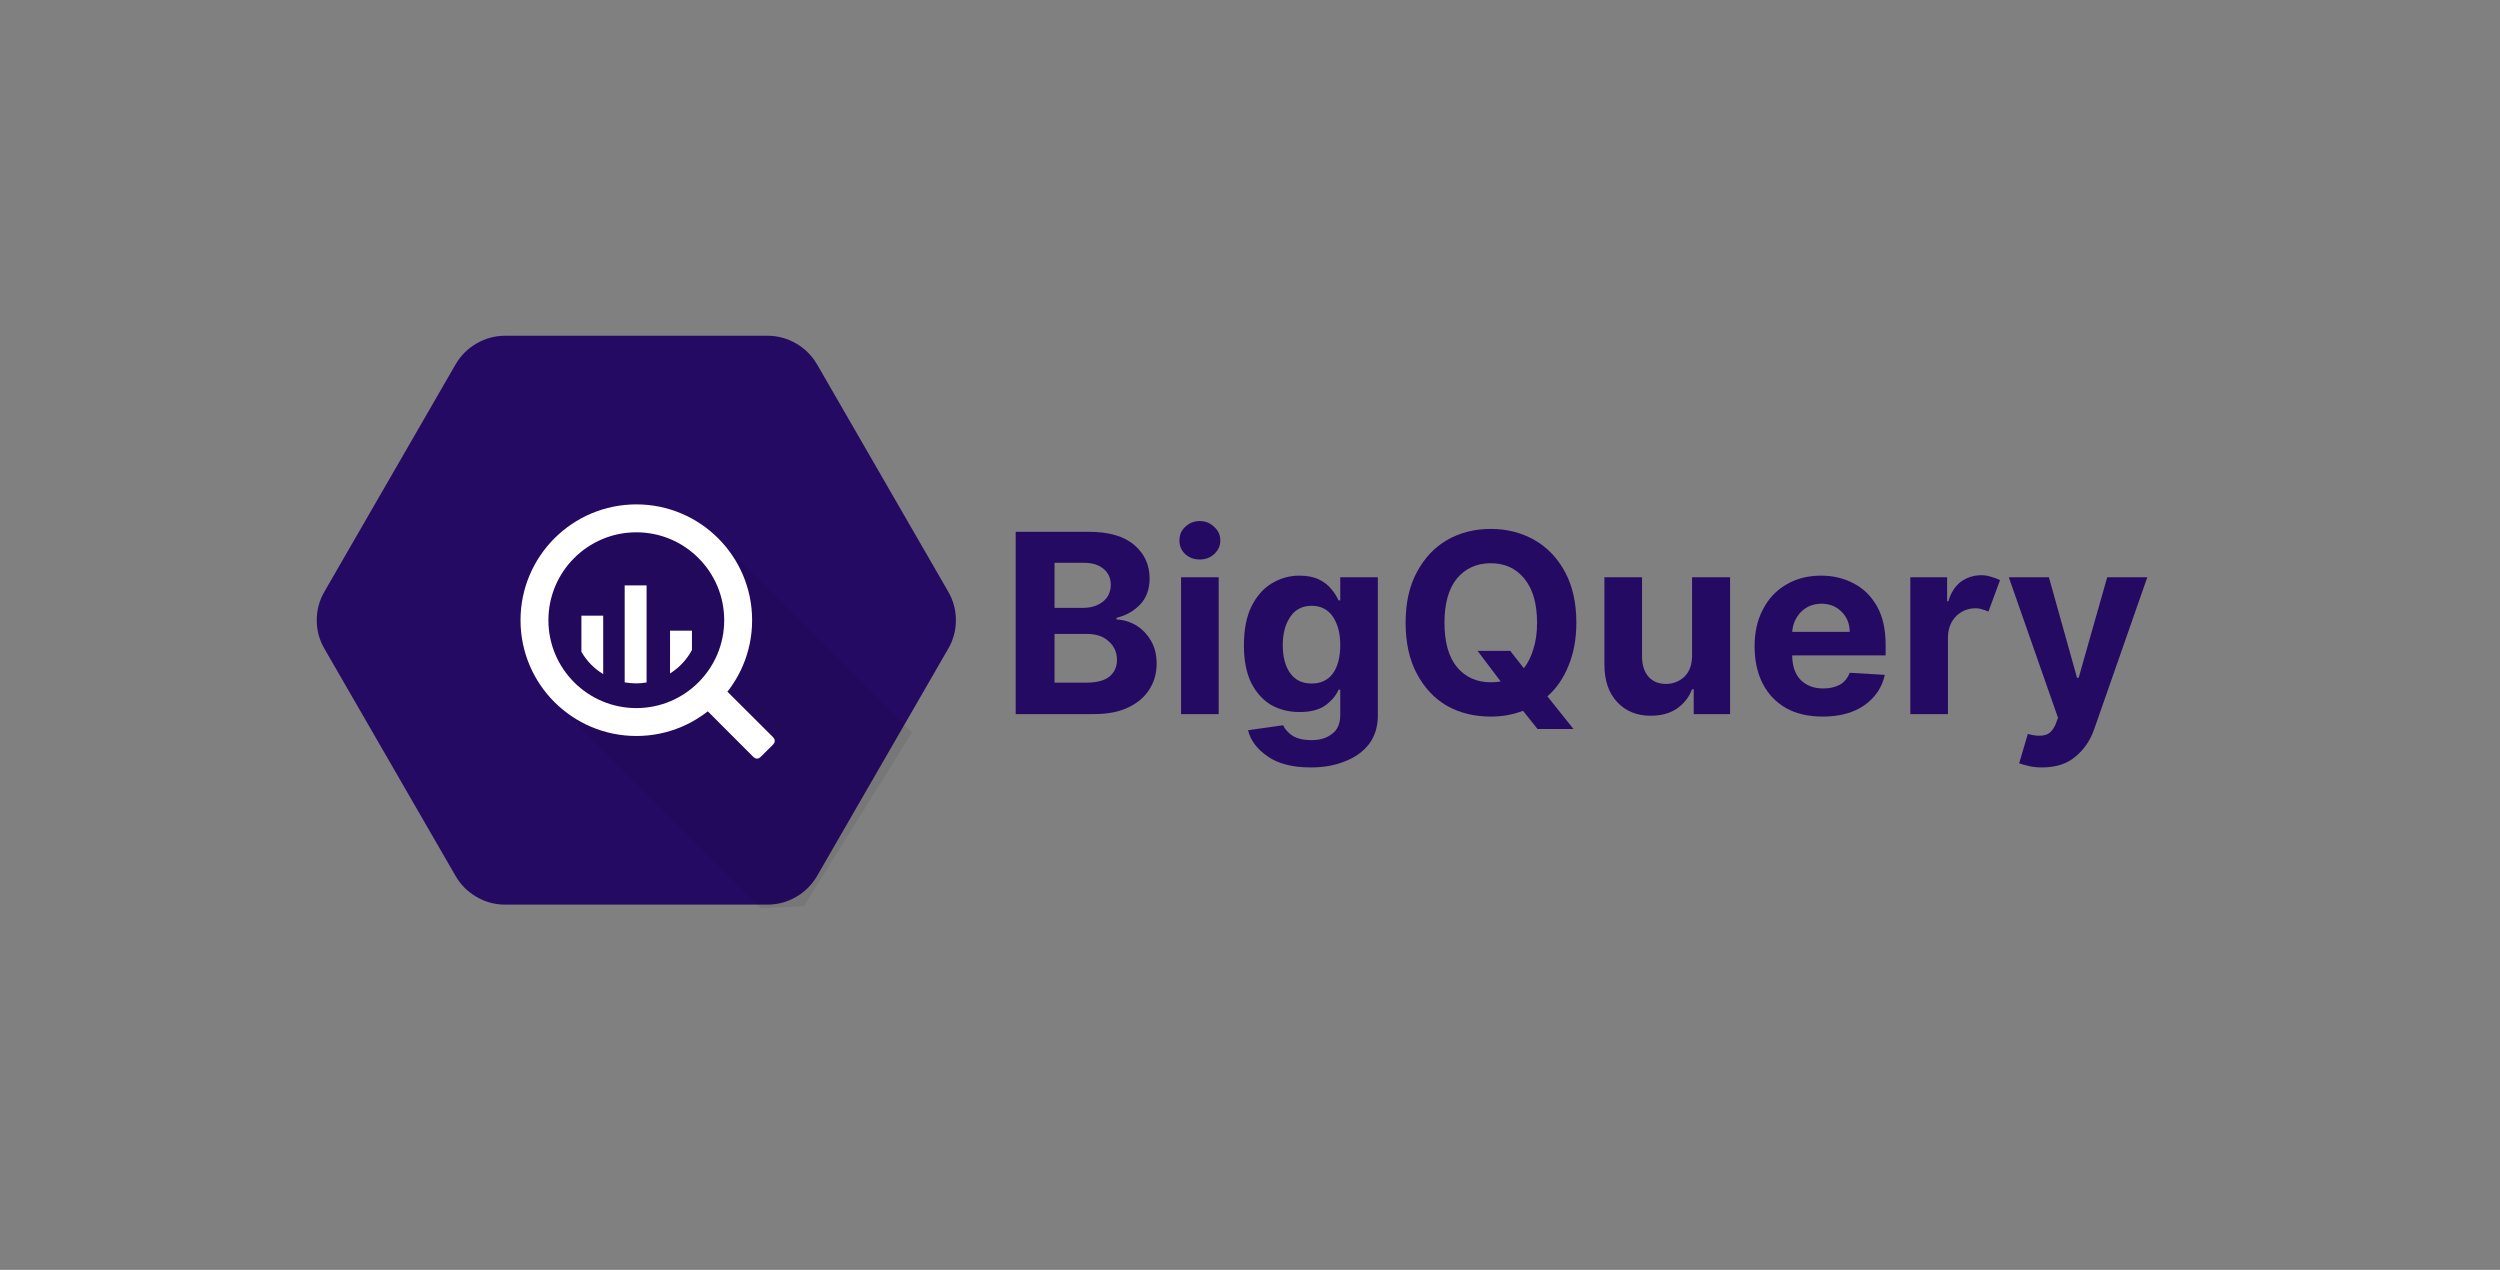
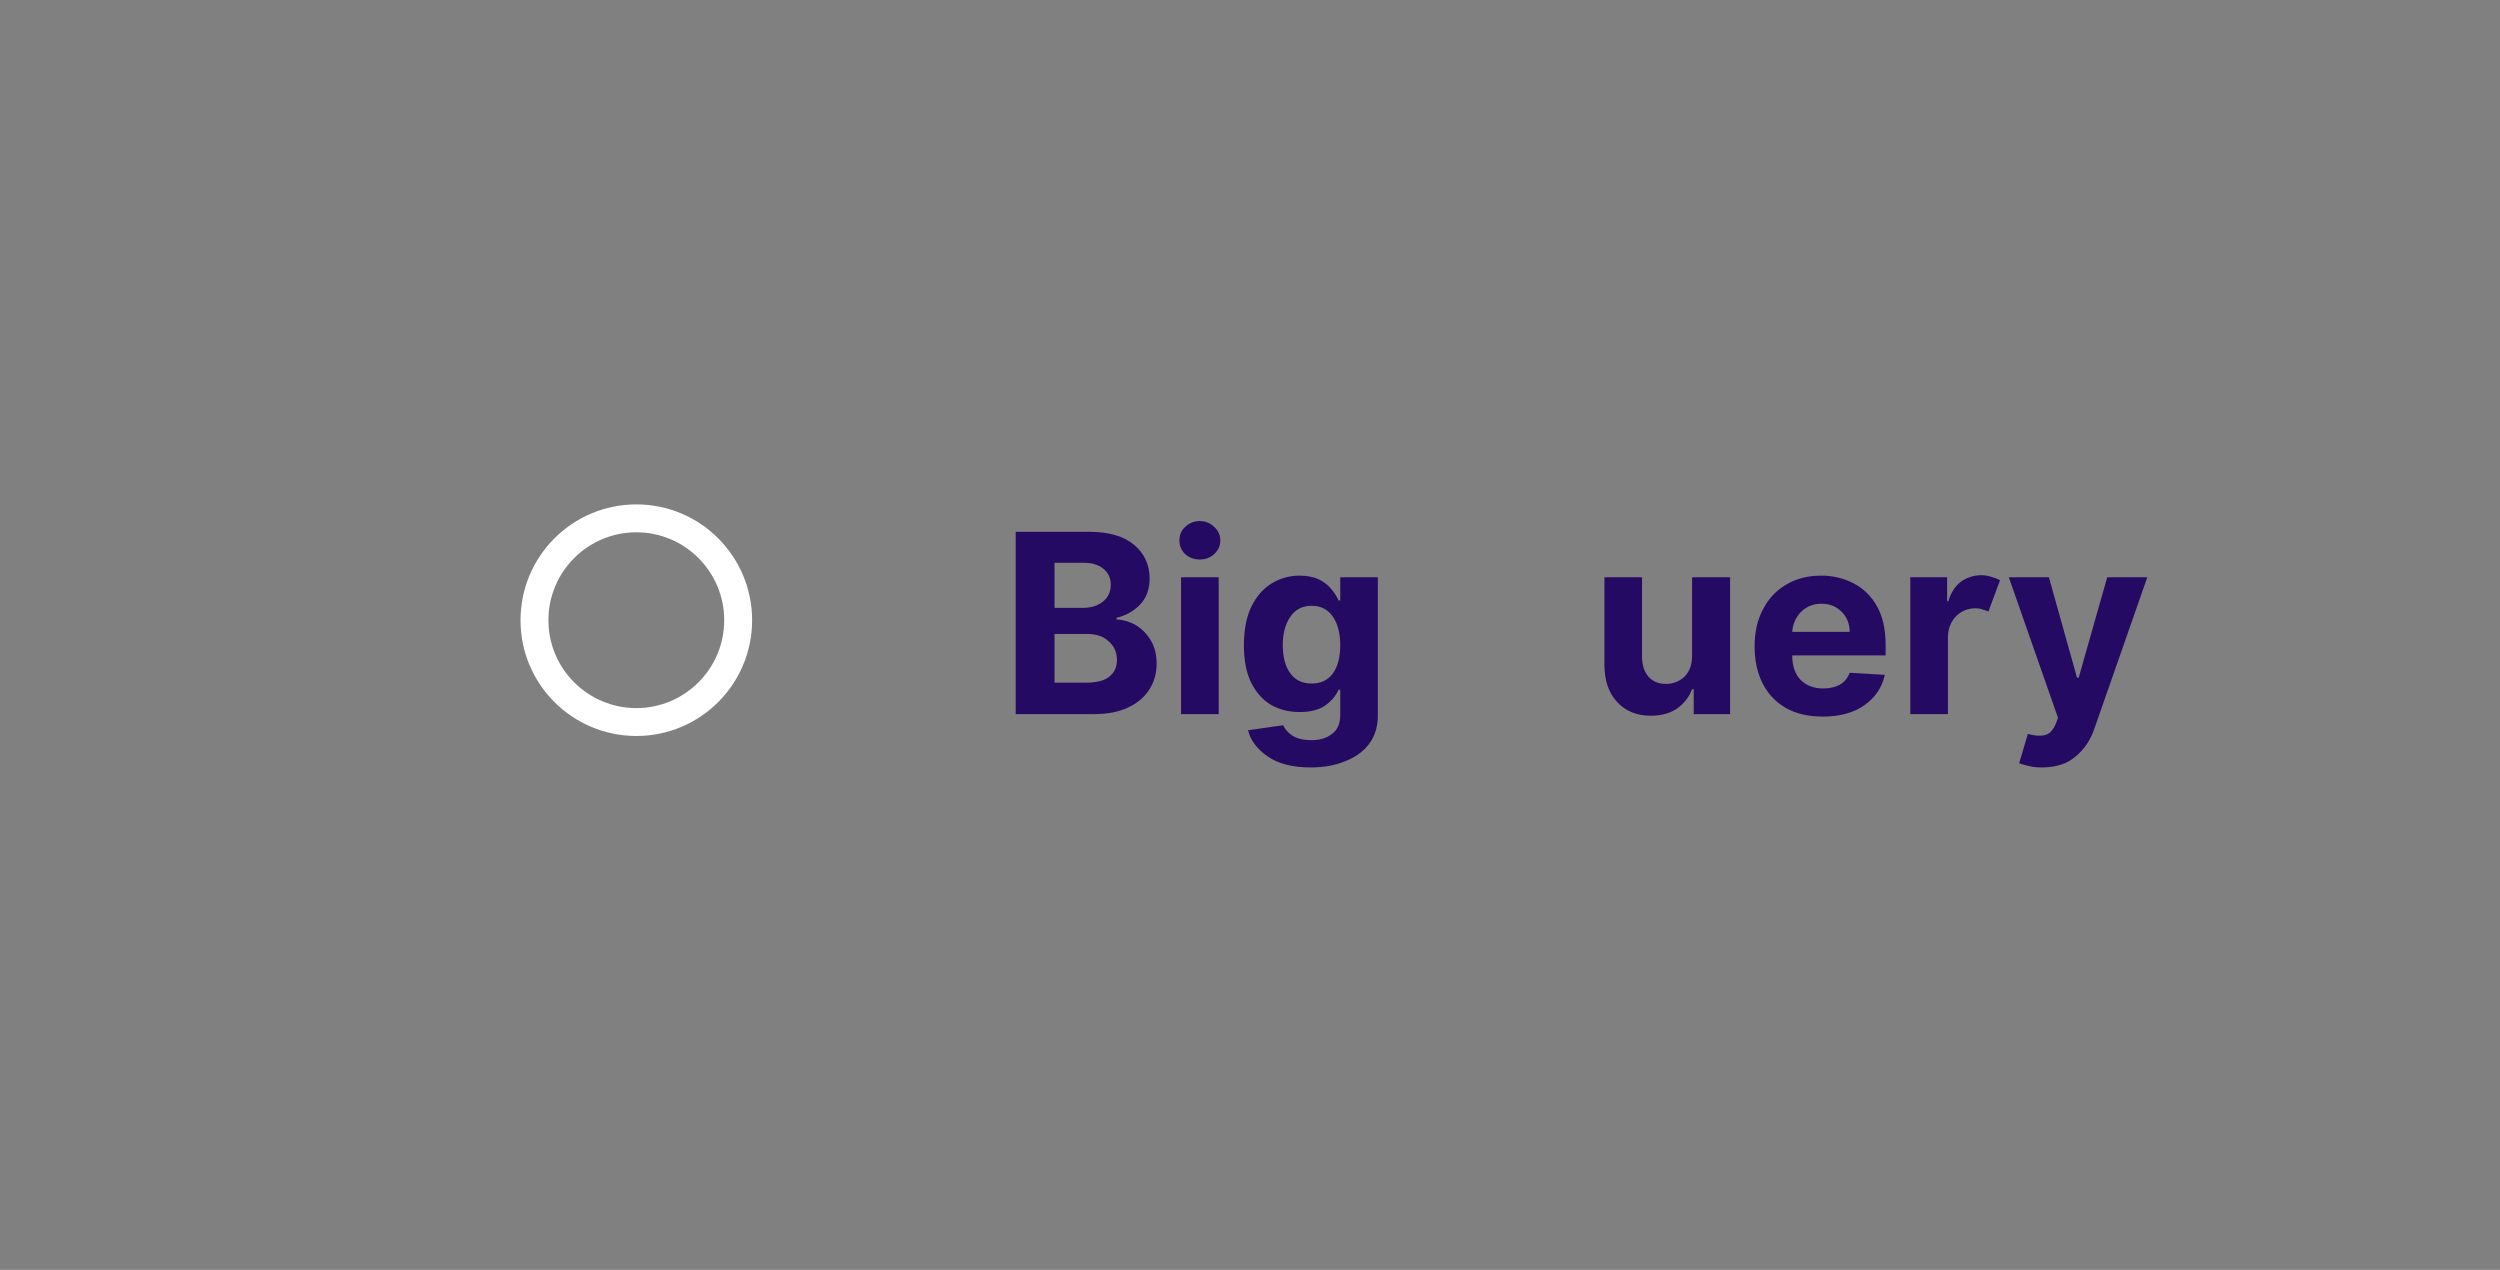
<svg xmlns="http://www.w3.org/2000/svg" width="126" zoomAndPan="magnify" viewBox="0 0 94.5 48" height="64" preserveAspectRatio="xMidYMid meet" version="1.2">
  <rect x="0" y="0" width="94.5" height="48" fill="#808080" stroke="none" />
  <defs>
    <clipPath id="9a2f6d1bf1">
-       <path d="M 11.668 12.648 L 36.645 12.648 L 36.645 34.691 L 11.668 34.691 Z M 11.668 12.648 " />
-     </clipPath>
+       </clipPath>
    <clipPath id="a5469a4e01">
      <path d="M 17.219 33.109 L 12.266 24.527 C 12.07 24.191 11.973 23.832 11.973 23.445 C 11.973 23.055 12.07 22.695 12.266 22.359 L 17.219 13.777 C 17.414 13.441 17.68 13.176 18.012 12.984 C 18.348 12.789 18.711 12.691 19.098 12.691 L 29.008 12.691 C 29.395 12.691 29.758 12.789 30.094 12.984 C 30.426 13.176 30.691 13.441 30.887 13.777 L 35.84 22.359 C 36.035 22.695 36.133 23.055 36.133 23.445 C 36.133 23.832 36.035 24.191 35.84 24.527 L 30.887 33.109 C 30.691 33.445 30.426 33.711 30.094 33.902 C 29.758 34.098 29.395 34.195 29.008 34.195 L 19.098 34.195 C 18.711 34.195 18.348 34.098 18.012 33.902 C 17.68 33.711 17.414 33.445 17.219 33.109 Z M 17.219 33.109 " />
    </clipPath>
    <clipPath id="fbd4342777">
      <path d="M 19 19 L 35 19 L 35 34.691 L 19 34.691 Z M 19 19 " />
    </clipPath>
    <filter x="0%" y="0%" width="100%" filterUnits="objectBoundingBox" id="379deb99b4" height="100%">
      <feColorMatrix values="0 0 0 0 1 0 0 0 0 1 0 0 0 0 1 0 0 0 1 0" type="matrix" in="SourceGraphic" />
    </filter>
    <clipPath id="aa5c630b70">
-       <path d="M 1 0.277 L 15.809 0.277 L 15.809 15.559 L 1 15.559 Z M 1 0.277 " />
-     </clipPath>
+       </clipPath>
    <clipPath id="741edc6367">
      <rect x="0" width="16" y="0" height="16" />
    </clipPath>
    <clipPath id="9eb252c73a">
      <path d="M 10 4 L 16 4 L 16 12.387 L 10 12.387 Z M 10 4 " />
    </clipPath>
    <clipPath id="7f48b4b515">
      <path d="M 38 4 L 45 4 L 45 12.387 L 38 12.387 Z M 38 4 " />
    </clipPath>
    <clipPath id="38e7800ea4">
      <rect x="0" width="46" y="0" height="13" />
    </clipPath>
  </defs>
  <g id="97a75c222f">
    <g clip-rule="nonzero" clip-path="url(#9a2f6d1bf1)">
      <g clip-rule="nonzero" clip-path="url(#a5469a4e01)">
        <path style=" stroke:none;fill-rule:nonzero;fill:#250a63;fill-opacity:1;" d="M 11.973 12.691 L 11.973 34.195 L 36.133 34.195 L 36.133 12.691 Z M 11.973 12.691 " />
      </g>
    </g>
    <g clip-rule="nonzero" clip-path="url(#fbd4342777)">
      <g mask="url(#5b00ed6e34)" transform="matrix(1,0,0,1,19,19)">
        <g clip-path="url(#741edc6367)">
          <g clip-rule="nonzero" clip-path="url(#aa5c630b70)">
            <path style=" stroke:none;fill-rule:nonzero;fill:#000000;fill-opacity:1;" d="M 15.477 8.688 L 8.191 1.402 L 5.055 0.562 L 2.234 1.609 L 1.145 4.445 L 2.02 7.602 L 9.746 15.328 L 11.387 15.254 Z M 15.477 8.688 " />
          </g>
        </g>
        <mask id="5b00ed6e34">
          <g filter="url(#379deb99b4)">
-             <rect x="0" width="94.5" y="0" height="48" style="fill:#000000;fill-opacity:0.07;stroke:none;" />
-           </g>
+             </g>
        </mask>
      </g>
    </g>
    <path style=" stroke:none;fill-rule:nonzero;fill:#ffffff;fill-opacity:1;" d="M 24.055 19.066 C 21.637 19.066 19.676 21.027 19.676 23.445 C 19.676 25.863 21.637 27.82 24.055 27.82 C 26.469 27.82 28.43 25.863 28.43 23.445 C 28.43 21.027 26.469 19.066 24.055 19.066 M 24.055 26.766 C 22.219 26.766 20.73 25.277 20.73 23.445 C 20.73 21.609 22.219 20.121 24.055 20.121 C 25.887 20.121 27.375 21.609 27.375 23.445 C 27.375 25.277 25.887 26.766 24.055 26.766 " />
-     <path style=" stroke:none;fill-rule:nonzero;fill:#ffffff;fill-opacity:1;" d="M 21.977 23.273 L 21.977 24.637 C 22.18 24.988 22.453 25.27 22.801 25.48 L 22.801 23.273 Z M 23.613 22.129 L 23.613 25.793 C 23.754 25.816 23.898 25.832 24.047 25.832 C 24.18 25.832 24.312 25.82 24.441 25.797 L 24.441 22.129 Z M 25.328 23.84 L 25.328 25.457 C 25.684 25.23 25.957 24.938 26.156 24.57 L 26.156 23.84 Z M 27.203 26.141 L 26.75 26.594 C 26.652 26.691 26.652 26.789 26.75 26.883 L 28.469 28.605 C 28.566 28.699 28.664 28.699 28.758 28.605 L 29.215 28.152 C 29.309 28.055 29.309 27.957 29.215 27.859 L 27.492 26.141 C 27.395 26.043 27.301 26.043 27.203 26.141 " />
    <g transform="matrix(1,0,0,1,37,17)">
      <g clip-path="url(#38e7800ea4)">
        <g style="fill:#250a63;fill-opacity:1;">
          <g transform="translate(0.799, 9.993)">
            <path style="stroke:none" d="M 0.594 0 L 0.594 -6.891 L 3.359 -6.891 C 4.117 -6.891 4.691 -6.723 5.078 -6.391 C 5.461 -6.066 5.656 -5.645 5.656 -5.125 C 5.656 -4.719 5.535 -4.391 5.297 -4.141 C 5.055 -3.891 4.758 -3.723 4.406 -3.641 L 4.406 -3.578 C 4.664 -3.566 4.91 -3.492 5.141 -3.359 C 5.367 -3.223 5.555 -3.031 5.703 -2.781 C 5.848 -2.539 5.922 -2.25 5.922 -1.906 C 5.922 -1.539 5.828 -1.211 5.641 -0.922 C 5.461 -0.641 5.195 -0.414 4.844 -0.25 C 4.5 -0.082 4.066 0 3.547 0 Z M 2.062 -1.188 L 3.25 -1.188 C 3.656 -1.188 3.953 -1.266 4.141 -1.422 C 4.328 -1.578 4.422 -1.785 4.422 -2.047 C 4.422 -2.336 4.316 -2.57 4.109 -2.75 C 3.91 -2.938 3.633 -3.031 3.281 -3.031 L 2.062 -3.031 Z M 2.062 -4.016 L 3.141 -4.016 C 3.441 -4.016 3.691 -4.094 3.891 -4.25 C 4.086 -4.406 4.188 -4.617 4.188 -4.891 C 4.188 -5.141 4.098 -5.336 3.922 -5.484 C 3.742 -5.641 3.492 -5.719 3.172 -5.719 L 2.062 -5.719 Z M 2.062 -4.016 " />
          </g>
        </g>
        <g style="fill:#250a63;fill-opacity:1;">
          <g transform="translate(7.066, 9.993)">
            <path style="stroke:none" d="M 0.578 0 L 0.578 -5.172 L 2 -5.172 L 2 0 Z M 1.281 -5.844 C 1.07 -5.844 0.891 -5.91 0.734 -6.047 C 0.586 -6.191 0.516 -6.363 0.516 -6.562 C 0.516 -6.77 0.586 -6.941 0.734 -7.078 C 0.891 -7.223 1.07 -7.297 1.281 -7.297 C 1.5 -7.297 1.68 -7.223 1.828 -7.078 C 1.984 -6.941 2.062 -6.77 2.062 -6.562 C 2.062 -6.363 1.984 -6.191 1.828 -6.047 C 1.68 -5.91 1.5 -5.844 1.281 -5.844 Z M 1.281 -5.844 " />
          </g>
        </g>
        <g clip-rule="nonzero" clip-path="url(#9eb252c73a)">
          <g style="fill:#250a63;fill-opacity:1;">
            <g transform="translate(9.645, 9.993)">
              <path style="stroke:none" d="M 2.906 2.016 C 2.207 2.016 1.66 1.875 1.266 1.594 C 0.867 1.32 0.625 0.992 0.531 0.609 L 1.859 0.422 C 1.922 0.566 2.035 0.695 2.203 0.812 C 2.379 0.926 2.625 0.984 2.938 0.984 C 3.25 0.984 3.504 0.906 3.703 0.75 C 3.91 0.602 4.016 0.363 4.016 0.031 L 4.016 -0.922 L 3.953 -0.922 C 3.859 -0.703 3.691 -0.504 3.453 -0.328 C 3.211 -0.16 2.891 -0.078 2.484 -0.078 C 2.086 -0.078 1.727 -0.164 1.406 -0.344 C 1.094 -0.531 0.844 -0.805 0.656 -1.172 C 0.469 -1.547 0.375 -2.02 0.375 -2.594 C 0.375 -3.188 0.469 -3.676 0.656 -4.062 C 0.852 -4.457 1.109 -4.75 1.422 -4.938 C 1.742 -5.133 2.094 -5.234 2.469 -5.234 C 2.758 -5.234 3.004 -5.188 3.203 -5.094 C 3.398 -5 3.555 -4.879 3.672 -4.734 C 3.797 -4.586 3.891 -4.441 3.953 -4.297 L 4.016 -4.297 L 4.016 -5.172 L 5.438 -5.172 L 5.438 0.047 C 5.438 0.473 5.328 0.832 5.109 1.125 C 4.891 1.414 4.586 1.633 4.203 1.781 C 3.828 1.938 3.395 2.016 2.906 2.016 Z M 2.938 -1.156 C 3.281 -1.156 3.547 -1.281 3.734 -1.531 C 3.922 -1.789 4.016 -2.148 4.016 -2.609 C 4.016 -3.055 3.922 -3.414 3.734 -3.688 C 3.547 -3.957 3.281 -4.094 2.938 -4.094 C 2.582 -4.094 2.312 -3.953 2.125 -3.672 C 1.938 -3.398 1.844 -3.047 1.844 -2.609 C 1.844 -2.16 1.938 -1.805 2.125 -1.547 C 2.312 -1.285 2.582 -1.156 2.938 -1.156 Z M 2.938 -1.156 " />
            </g>
          </g>
        </g>
        <g style="fill:#250a63;fill-opacity:1;">
          <g transform="translate(15.648, 9.993)">
-             <path style="stroke:none" d="M 6.938 -3.453 C 6.938 -2.836 6.836 -2.297 6.641 -1.828 C 6.453 -1.359 6.188 -0.973 5.844 -0.672 L 6.828 0.562 L 5.469 0.562 L 4.922 -0.125 C 4.547 0.02 4.141 0.094 3.703 0.094 C 3.086 0.094 2.535 -0.039 2.047 -0.312 C 1.566 -0.594 1.188 -1 0.906 -1.531 C 0.625 -2.062 0.484 -2.703 0.484 -3.453 C 0.484 -4.203 0.625 -4.836 0.906 -5.359 C 1.188 -5.891 1.566 -6.297 2.047 -6.578 C 2.535 -6.859 3.086 -7 3.703 -7 C 4.316 -7 4.867 -6.859 5.359 -6.578 C 5.848 -6.297 6.234 -5.891 6.516 -5.359 C 6.797 -4.836 6.938 -4.203 6.938 -3.453 Z M 3.203 -2.391 L 4.438 -2.391 L 4.953 -1.734 C 5.109 -1.93 5.227 -2.172 5.312 -2.453 C 5.406 -2.742 5.453 -3.078 5.453 -3.453 C 5.453 -4.18 5.289 -4.738 4.969 -5.125 C 4.656 -5.508 4.234 -5.703 3.703 -5.703 C 3.172 -5.703 2.742 -5.508 2.422 -5.125 C 2.109 -4.738 1.953 -4.18 1.953 -3.453 C 1.953 -2.723 2.109 -2.164 2.422 -1.781 C 2.742 -1.395 3.172 -1.203 3.703 -1.203 C 3.836 -1.203 3.961 -1.211 4.078 -1.234 Z M 3.203 -2.391 " />
-           </g>
+             </g>
        </g>
        <g style="fill:#250a63;fill-opacity:1;">
          <g transform="translate(23.069, 9.993)">
            <path style="stroke:none" d="M 3.891 -2.203 L 3.891 -5.172 L 5.328 -5.172 L 5.328 0 L 3.953 0 L 3.953 -0.938 L 3.891 -0.938 C 3.773 -0.633 3.582 -0.391 3.312 -0.203 C 3.039 -0.023 2.711 0.062 2.328 0.062 C 1.805 0.062 1.383 -0.109 1.062 -0.453 C 0.738 -0.797 0.578 -1.27 0.578 -1.875 L 0.578 -5.172 L 2 -5.172 L 2 -2.141 C 2.008 -1.828 2.094 -1.582 2.25 -1.406 C 2.414 -1.227 2.633 -1.141 2.906 -1.141 C 3.164 -1.141 3.395 -1.227 3.594 -1.406 C 3.789 -1.594 3.891 -1.859 3.891 -2.203 Z M 3.891 -2.203 " />
          </g>
        </g>
        <g style="fill:#250a63;fill-opacity:1;">
          <g transform="translate(28.965, 9.993)">
            <path style="stroke:none" d="M 2.938 0.094 C 2.406 0.094 1.945 -0.008 1.562 -0.219 C 1.176 -0.438 0.879 -0.742 0.672 -1.141 C 0.461 -1.547 0.359 -2.02 0.359 -2.562 C 0.359 -3.094 0.461 -3.555 0.672 -3.953 C 0.879 -4.359 1.172 -4.672 1.547 -4.891 C 1.922 -5.117 2.363 -5.234 2.875 -5.234 C 3.332 -5.234 3.742 -5.133 4.109 -4.938 C 4.473 -4.75 4.766 -4.461 4.984 -4.078 C 5.203 -3.691 5.312 -3.203 5.312 -2.609 L 5.312 -2.219 L 1.781 -2.219 C 1.781 -1.832 1.883 -1.523 2.094 -1.297 C 2.312 -1.078 2.598 -0.969 2.953 -0.969 C 3.191 -0.969 3.398 -1.016 3.578 -1.109 C 3.754 -1.211 3.879 -1.363 3.953 -1.562 L 5.281 -1.484 C 5.176 -1.004 4.914 -0.617 4.5 -0.328 C 4.094 -0.047 3.57 0.094 2.938 0.094 Z M 1.781 -3.109 L 3.953 -3.109 C 3.953 -3.41 3.852 -3.66 3.656 -3.859 C 3.457 -4.066 3.203 -4.172 2.891 -4.172 C 2.578 -4.172 2.316 -4.066 2.109 -3.859 C 1.91 -3.648 1.801 -3.398 1.781 -3.109 Z M 1.781 -3.109 " />
          </g>
        </g>
        <g style="fill:#250a63;fill-opacity:1;">
          <g transform="translate(34.632, 9.993)">
            <path style="stroke:none" d="M 0.578 0 L 0.578 -5.172 L 1.969 -5.172 L 1.969 -4.266 L 2.016 -4.266 C 2.109 -4.586 2.266 -4.832 2.484 -5 C 2.711 -5.164 2.973 -5.25 3.266 -5.25 C 3.398 -5.25 3.523 -5.227 3.641 -5.188 C 3.766 -5.156 3.875 -5.113 3.969 -5.062 L 3.531 -3.875 C 3.469 -3.906 3.395 -3.93 3.312 -3.953 C 3.238 -3.984 3.148 -4 3.047 -4 C 2.754 -4 2.508 -3.898 2.312 -3.703 C 2.113 -3.504 2.008 -3.242 2 -2.922 L 2 0 Z M 0.578 0 " />
          </g>
        </g>
        <g clip-rule="nonzero" clip-path="url(#7f48b4b515)">
          <g style="fill:#250a63;fill-opacity:1;">
            <g transform="translate(38.777, 9.993)">
              <path style="stroke:none" d="M 1.406 2.016 C 1.195 2.016 1.02 1.992 0.875 1.953 C 0.738 1.922 0.629 1.891 0.547 1.859 L 0.875 0.75 C 1.125 0.82 1.332 0.836 1.5 0.797 C 1.676 0.766 1.816 0.629 1.922 0.391 L 2.016 0.141 L 0.156 -5.172 L 1.672 -5.172 L 2.734 -1.375 L 2.797 -1.375 L 3.875 -5.172 L 5.391 -5.172 L 3.375 0.594 C 3.227 1.008 2.992 1.348 2.672 1.609 C 2.359 1.879 1.938 2.016 1.406 2.016 Z M 1.406 2.016 " />
            </g>
          </g>
        </g>
      </g>
    </g>
  </g>
</svg>